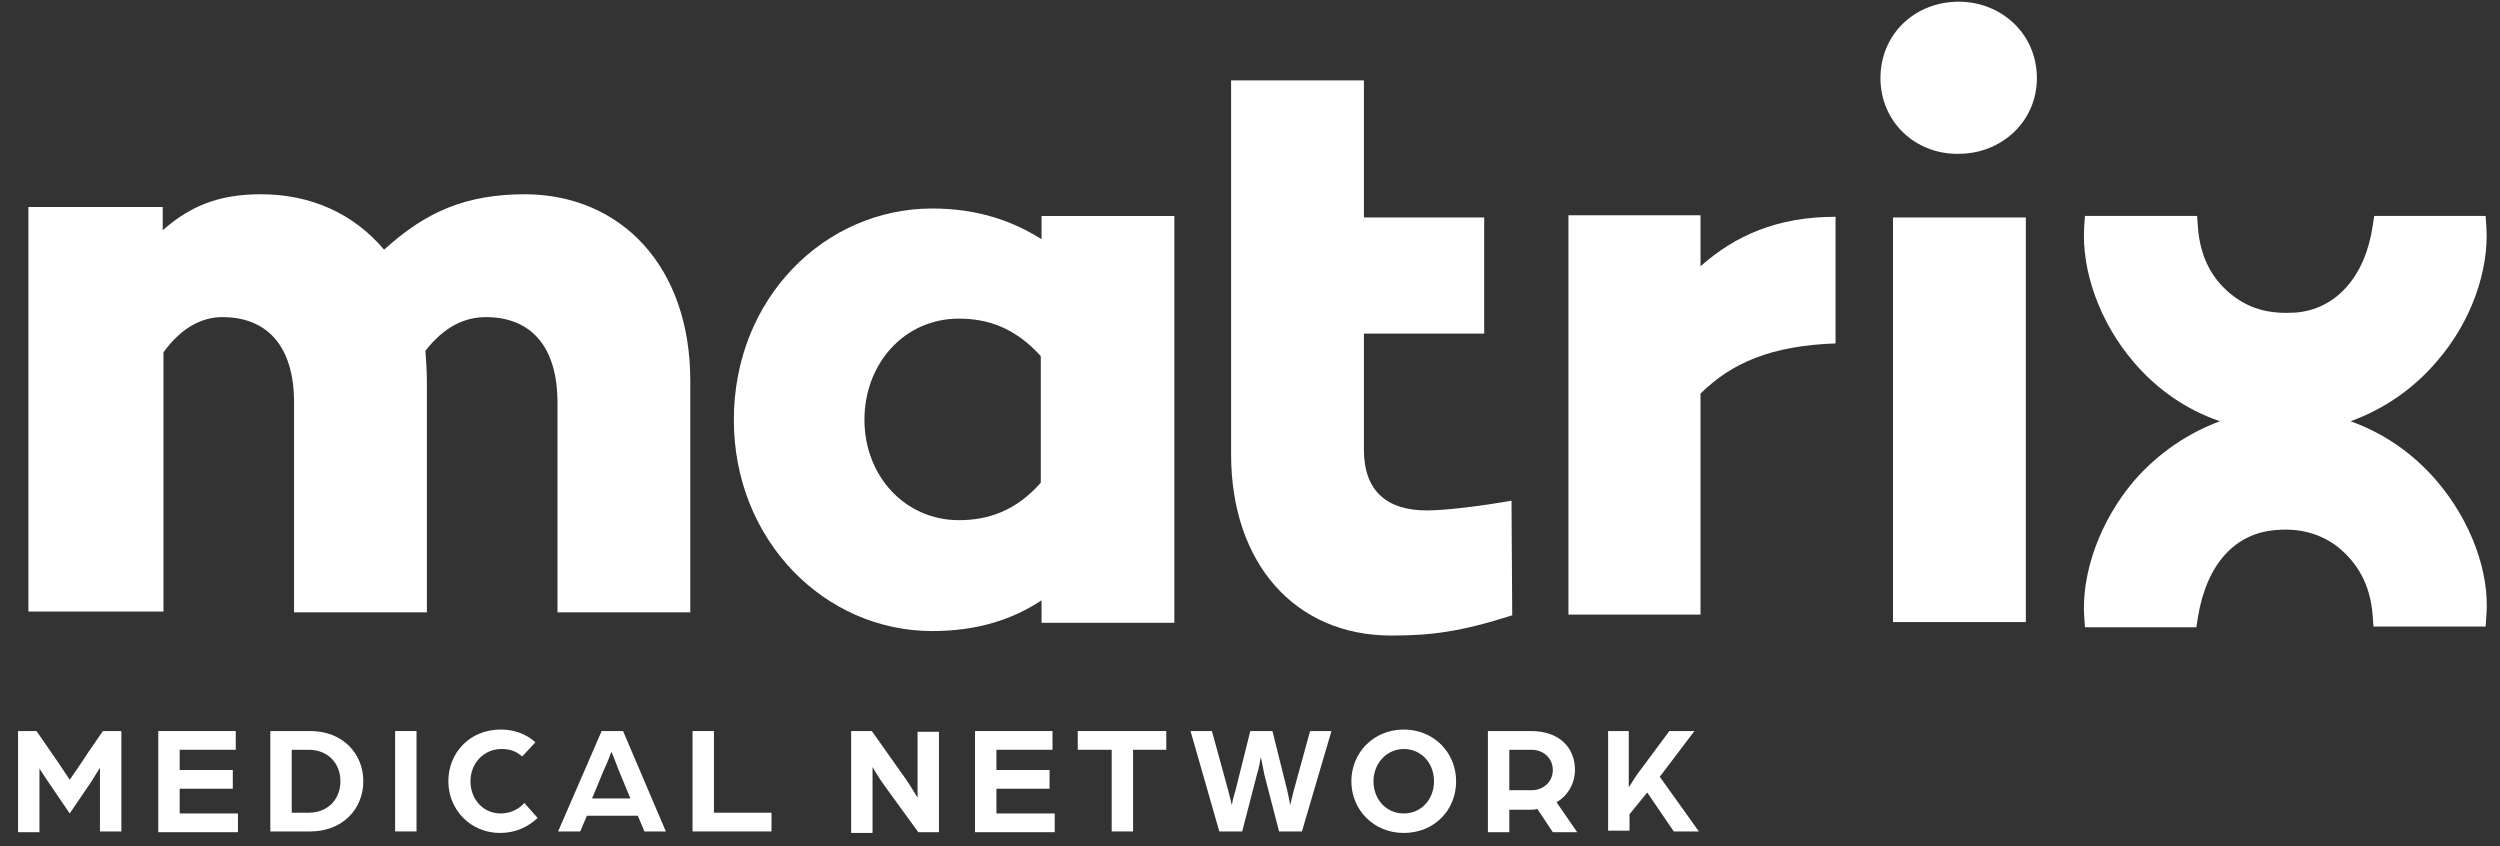
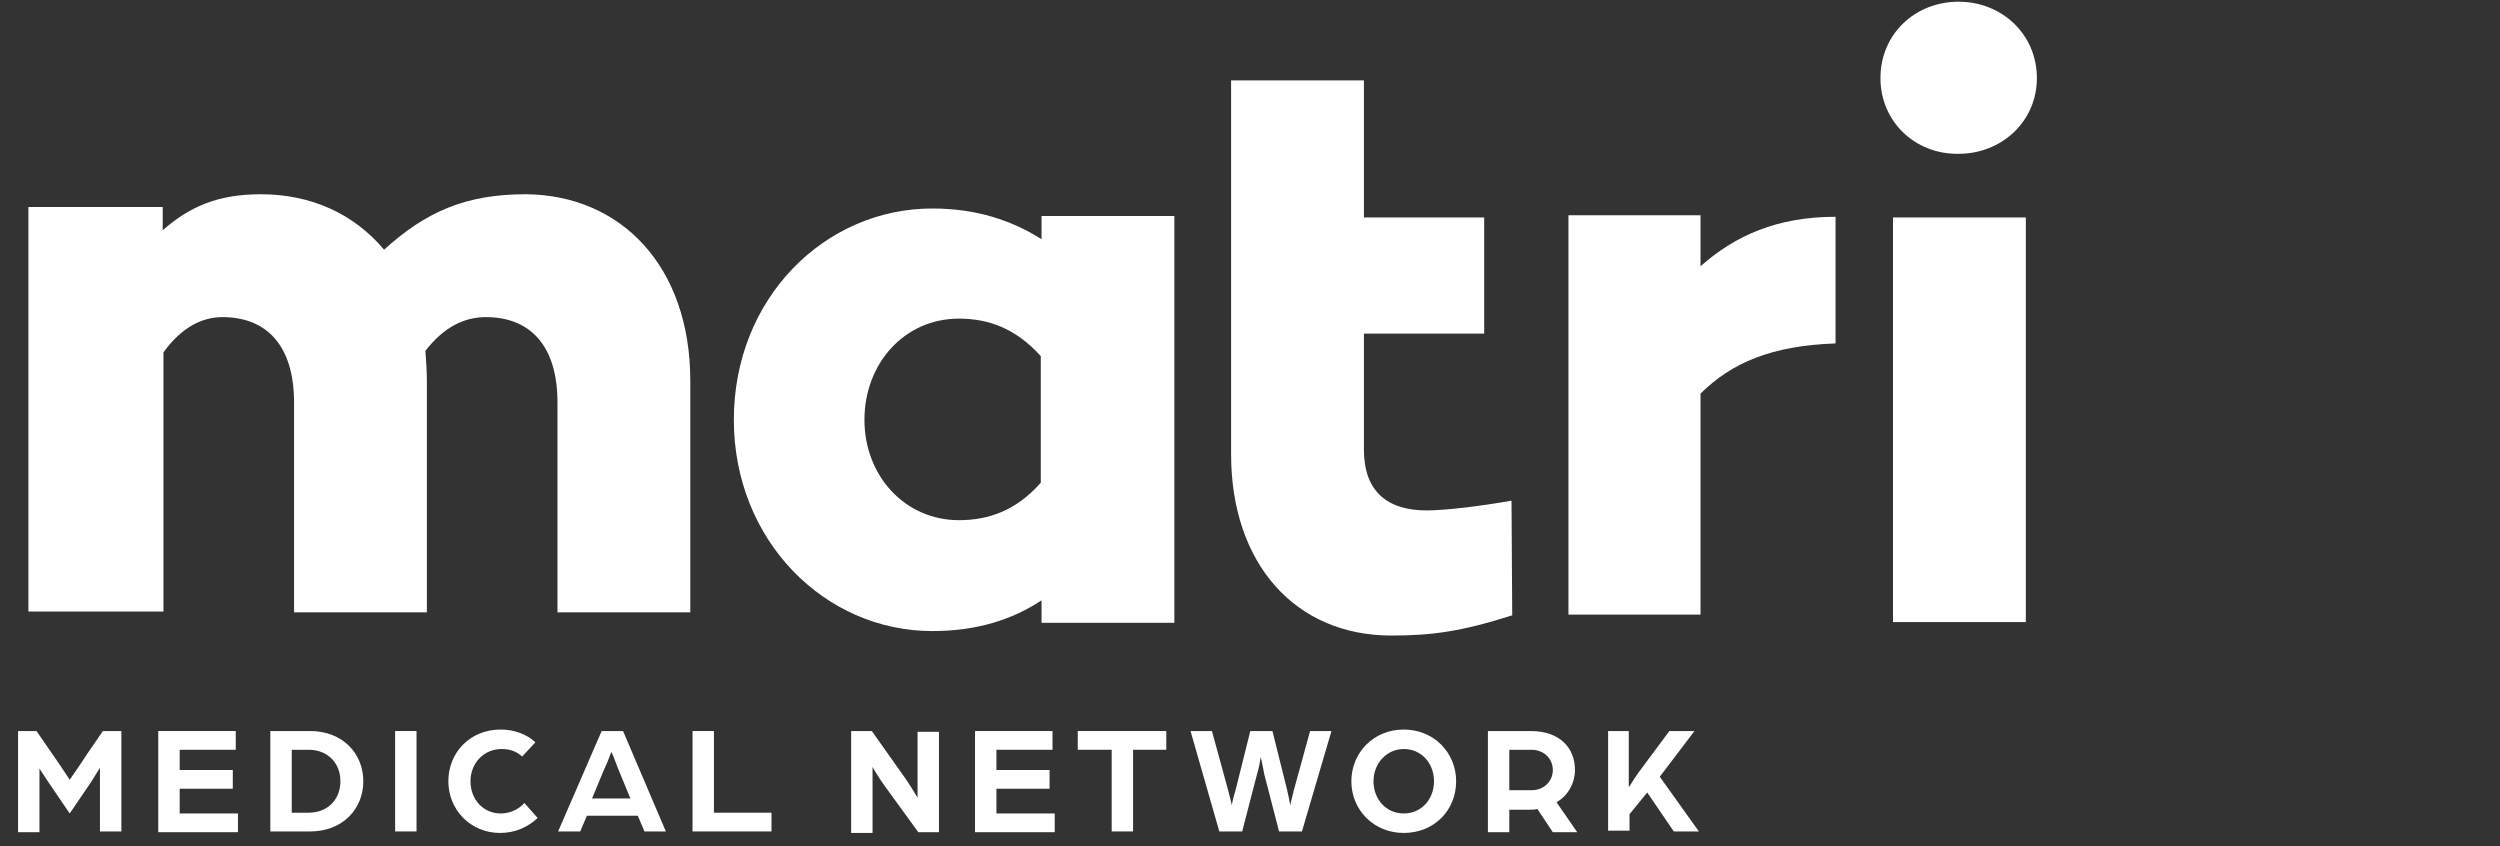
<svg xmlns="http://www.w3.org/2000/svg" width="130" height="44" viewBox="0 0 130 44" fill="none">
  <rect x="0" y="0" width="130" height="44" fill="#333333" stroke="none" />
  <g id="Logo">
    <g id="Group">
      <path id="Vector" d="M0.939 38.014H1.898L2.704 39.183C3.011 39.612 3.625 40.547 3.625 40.547C3.625 40.547 4.277 39.612 4.546 39.183L5.351 38.014H6.311V43.235H5.198V39.923C5.198 39.923 5.006 40.235 4.737 40.664L3.625 42.3L2.512 40.664C2.243 40.274 2.052 39.962 2.052 39.962V43.274H0.939V38.014Z" fill="white" />
      <path id="Vector_2" d="M8.23 38.014H12.259V38.988H9.343V40.04H12.105V41.014H9.343V42.3H12.374V43.274H8.23V38.014Z" fill="white" />
      <path id="Vector_3" d="M14.057 38.014H16.129C17.817 38.014 18.892 39.183 18.892 40.625C18.892 42.066 17.817 43.235 16.129 43.235H14.057V38.014ZM16.052 42.261C17.05 42.261 17.702 41.56 17.702 40.625C17.702 39.69 17.05 38.988 16.052 38.988H15.17V42.261H16.052Z" fill="white" />
      <path id="Vector_4" d="M20.546 38.014H21.659V43.235H20.546V38.014Z" fill="white" />
      <path id="Vector_5" d="M23.314 40.625C23.314 39.144 24.427 37.936 26.038 37.936C26.729 37.936 27.381 38.17 27.841 38.599L27.151 39.339C26.806 39.027 26.46 38.949 26.077 38.949C25.156 38.949 24.465 39.69 24.465 40.625C24.465 41.56 25.117 42.3 26.038 42.3C26.499 42.3 26.959 42.105 27.266 41.754L27.957 42.534C27.458 43.001 26.806 43.313 26 43.313C24.465 43.313 23.314 42.105 23.314 40.625Z" fill="white" />
      <path id="Vector_6" d="M31.286 38.014H32.399L34.624 43.235H33.511L33.166 42.417H30.519L30.173 43.235H29.022L31.286 38.014ZM32.782 41.521L32.168 40.04C32.015 39.651 31.823 39.105 31.785 39.105C31.785 39.105 31.593 39.651 31.401 40.04L30.787 41.521H32.782Z" fill="white" />
      <path id="Vector_7" d="M36.012 38.014H37.125V42.261H40.118V43.235H36.012V38.014Z" fill="white" />
      <path id="Vector_8" d="M44.26 38.014H45.334L47.099 40.508C47.368 40.897 47.713 41.482 47.713 41.482V38.053H48.826V43.274H47.751L46.025 40.897C45.679 40.43 45.372 39.885 45.372 39.885V43.313H44.26V38.014Z" fill="white" />
      <path id="Vector_9" d="M50.701 38.014H54.73V38.988H51.814V40.04H54.577V41.014H51.814V42.3H54.845V43.274H50.701V38.014Z" fill="white" />
      <path id="Vector_10" d="M57.808 38.988H56.043V38.014H60.647V38.988H58.92V43.235H57.808V38.988Z" fill="white" />
      <path id="Vector_11" d="M61.908 38.014H63.02L63.864 41.092C63.941 41.404 64.056 41.832 64.056 41.871C64.056 41.832 64.133 41.443 64.248 41.092L65.016 38.014H66.167L66.934 41.092C67.011 41.404 67.088 41.832 67.088 41.871C67.088 41.832 67.203 41.443 67.279 41.092L68.124 38.014H69.236L67.701 43.235H66.512L65.745 40.274C65.668 39.923 65.591 39.417 65.553 39.378C65.553 39.417 65.476 39.923 65.361 40.274L64.594 43.235H63.404L61.908 38.014Z" fill="white" />
      <path id="Vector_12" d="M70.271 40.625C70.271 39.144 71.422 37.936 72.995 37.936C74.568 37.936 75.719 39.144 75.719 40.625C75.719 42.144 74.568 43.313 72.995 43.313C71.422 43.313 70.271 42.105 70.271 40.625ZM74.568 40.625C74.568 39.69 73.916 38.949 72.995 38.949C72.113 38.949 71.422 39.69 71.422 40.625C71.422 41.56 72.074 42.3 72.995 42.3C73.916 42.3 74.568 41.56 74.568 40.625Z" fill="white" />
      <path id="Vector_13" d="M77.371 38.014H79.596C81.131 38.014 81.898 38.91 81.898 40.04C81.898 40.703 81.553 41.365 80.939 41.716L82.014 43.274H80.747L79.942 42.066C79.788 42.105 79.673 42.105 79.52 42.105H78.484V43.274H77.371V38.014ZM79.635 41.092C80.287 41.092 80.747 40.625 80.747 40.04C80.747 39.456 80.287 38.988 79.635 38.988H78.484V41.092H79.635Z" fill="white" />
      <path id="Vector_14" d="M83.584 38.014H84.696V40.936C84.735 40.897 84.965 40.508 85.157 40.235L86.807 38.014H88.111L86.308 40.391L88.341 43.235H87.037L85.656 41.209L84.735 42.339V43.196H83.622V38.014H83.584Z" fill="white" />
    </g>
    <g id="Group_2">
      <path id="Vector_15" d="M64.017 4.179H70.924V11.308H77.178V17.347H70.924V23.386C70.924 25.529 72.113 26.542 74.185 26.542C75.183 26.542 77.063 26.308 78.598 26.035L78.636 31.996C75.95 32.853 74.415 33.048 72.344 33.048C67.356 33.048 64.017 29.308 64.017 23.62V4.179Z" fill="white" />
      <path id="Vector_16" d="M97.784 4.063C97.784 1.764 99.587 0.089 101.851 0.089C104.076 0.089 105.918 1.764 105.918 4.063C105.918 6.322 104.076 7.998 101.851 7.998C99.587 8.037 97.784 6.322 97.784 4.063ZM105.343 11.309V32.347H98.436V11.309H105.343Z" fill="white" />
      <path id="Vector_17" d="M95.448 17.858C92.11 17.974 90.038 18.87 88.427 20.468V31.961H81.559V11.195H88.427V13.845C90.23 12.247 92.417 11.273 95.448 11.273V17.858Z" fill="white" />
      <path id="Vector_18" d="M35.895 19.802V31.84H28.989V20.931C28.989 17.931 27.531 16.49 25.267 16.49C24.193 16.49 23.118 16.957 22.121 18.243C22.159 18.75 22.197 19.295 22.197 19.802V31.84H15.291V20.931C15.291 17.931 13.833 16.49 11.569 16.49C10.533 16.49 9.459 16.996 8.5 18.321V31.801H1.478V10.763H8.461V11.971C9.843 10.763 11.301 10.101 13.564 10.101C16.174 10.101 18.399 11.114 19.972 12.984C22.159 10.997 24.231 10.101 27.339 10.101C32.288 10.139 35.895 13.841 35.895 19.802Z" fill="white" />
      <path id="Vector_19" d="M61.066 11.232V32.387H54.16V31.218C52.625 32.231 50.783 32.815 48.481 32.815C42.879 32.815 38.16 28.101 38.16 21.829C38.16 15.517 42.879 10.842 48.481 10.842C50.783 10.842 52.625 11.466 54.16 12.44V11.232H61.066ZM54.121 25.101V18.517C52.778 17.037 51.359 16.569 49.862 16.569C47.023 16.569 44.951 18.907 44.951 21.829C44.951 24.751 47.061 27.049 49.862 27.049C51.359 27.049 52.817 26.582 54.121 25.101Z" fill="white" />
-       <path id="Vector_20" d="M126.72 25.021C125.492 23.579 123.957 22.527 122.23 21.904C123.957 21.28 125.492 20.229 126.72 18.787C128.485 16.761 129.444 14.073 129.29 11.774L129.252 11.229H123.458L123.382 11.735C122.998 14.385 121.463 16.099 119.353 16.255C118.087 16.333 117.127 16.099 116.245 15.476C115.055 14.618 114.403 13.411 114.288 11.774L114.25 11.229H108.418L108.379 11.774C108.226 14.073 109.185 16.761 110.95 18.826C112.178 20.267 113.712 21.319 115.439 21.904C113.751 22.527 112.216 23.579 110.988 24.982C109.223 27.047 108.226 29.774 108.379 32.072L108.418 32.618H114.211L114.288 32.111C114.748 29.306 116.245 27.67 118.47 27.553C119.621 27.475 120.581 27.748 121.425 28.332C122.614 29.228 123.266 30.436 123.382 32.033L123.42 32.579H129.252L129.29 32.033C129.482 29.774 128.485 27.085 126.72 25.021Z" fill="white" />
    </g>
  </g>
</svg>